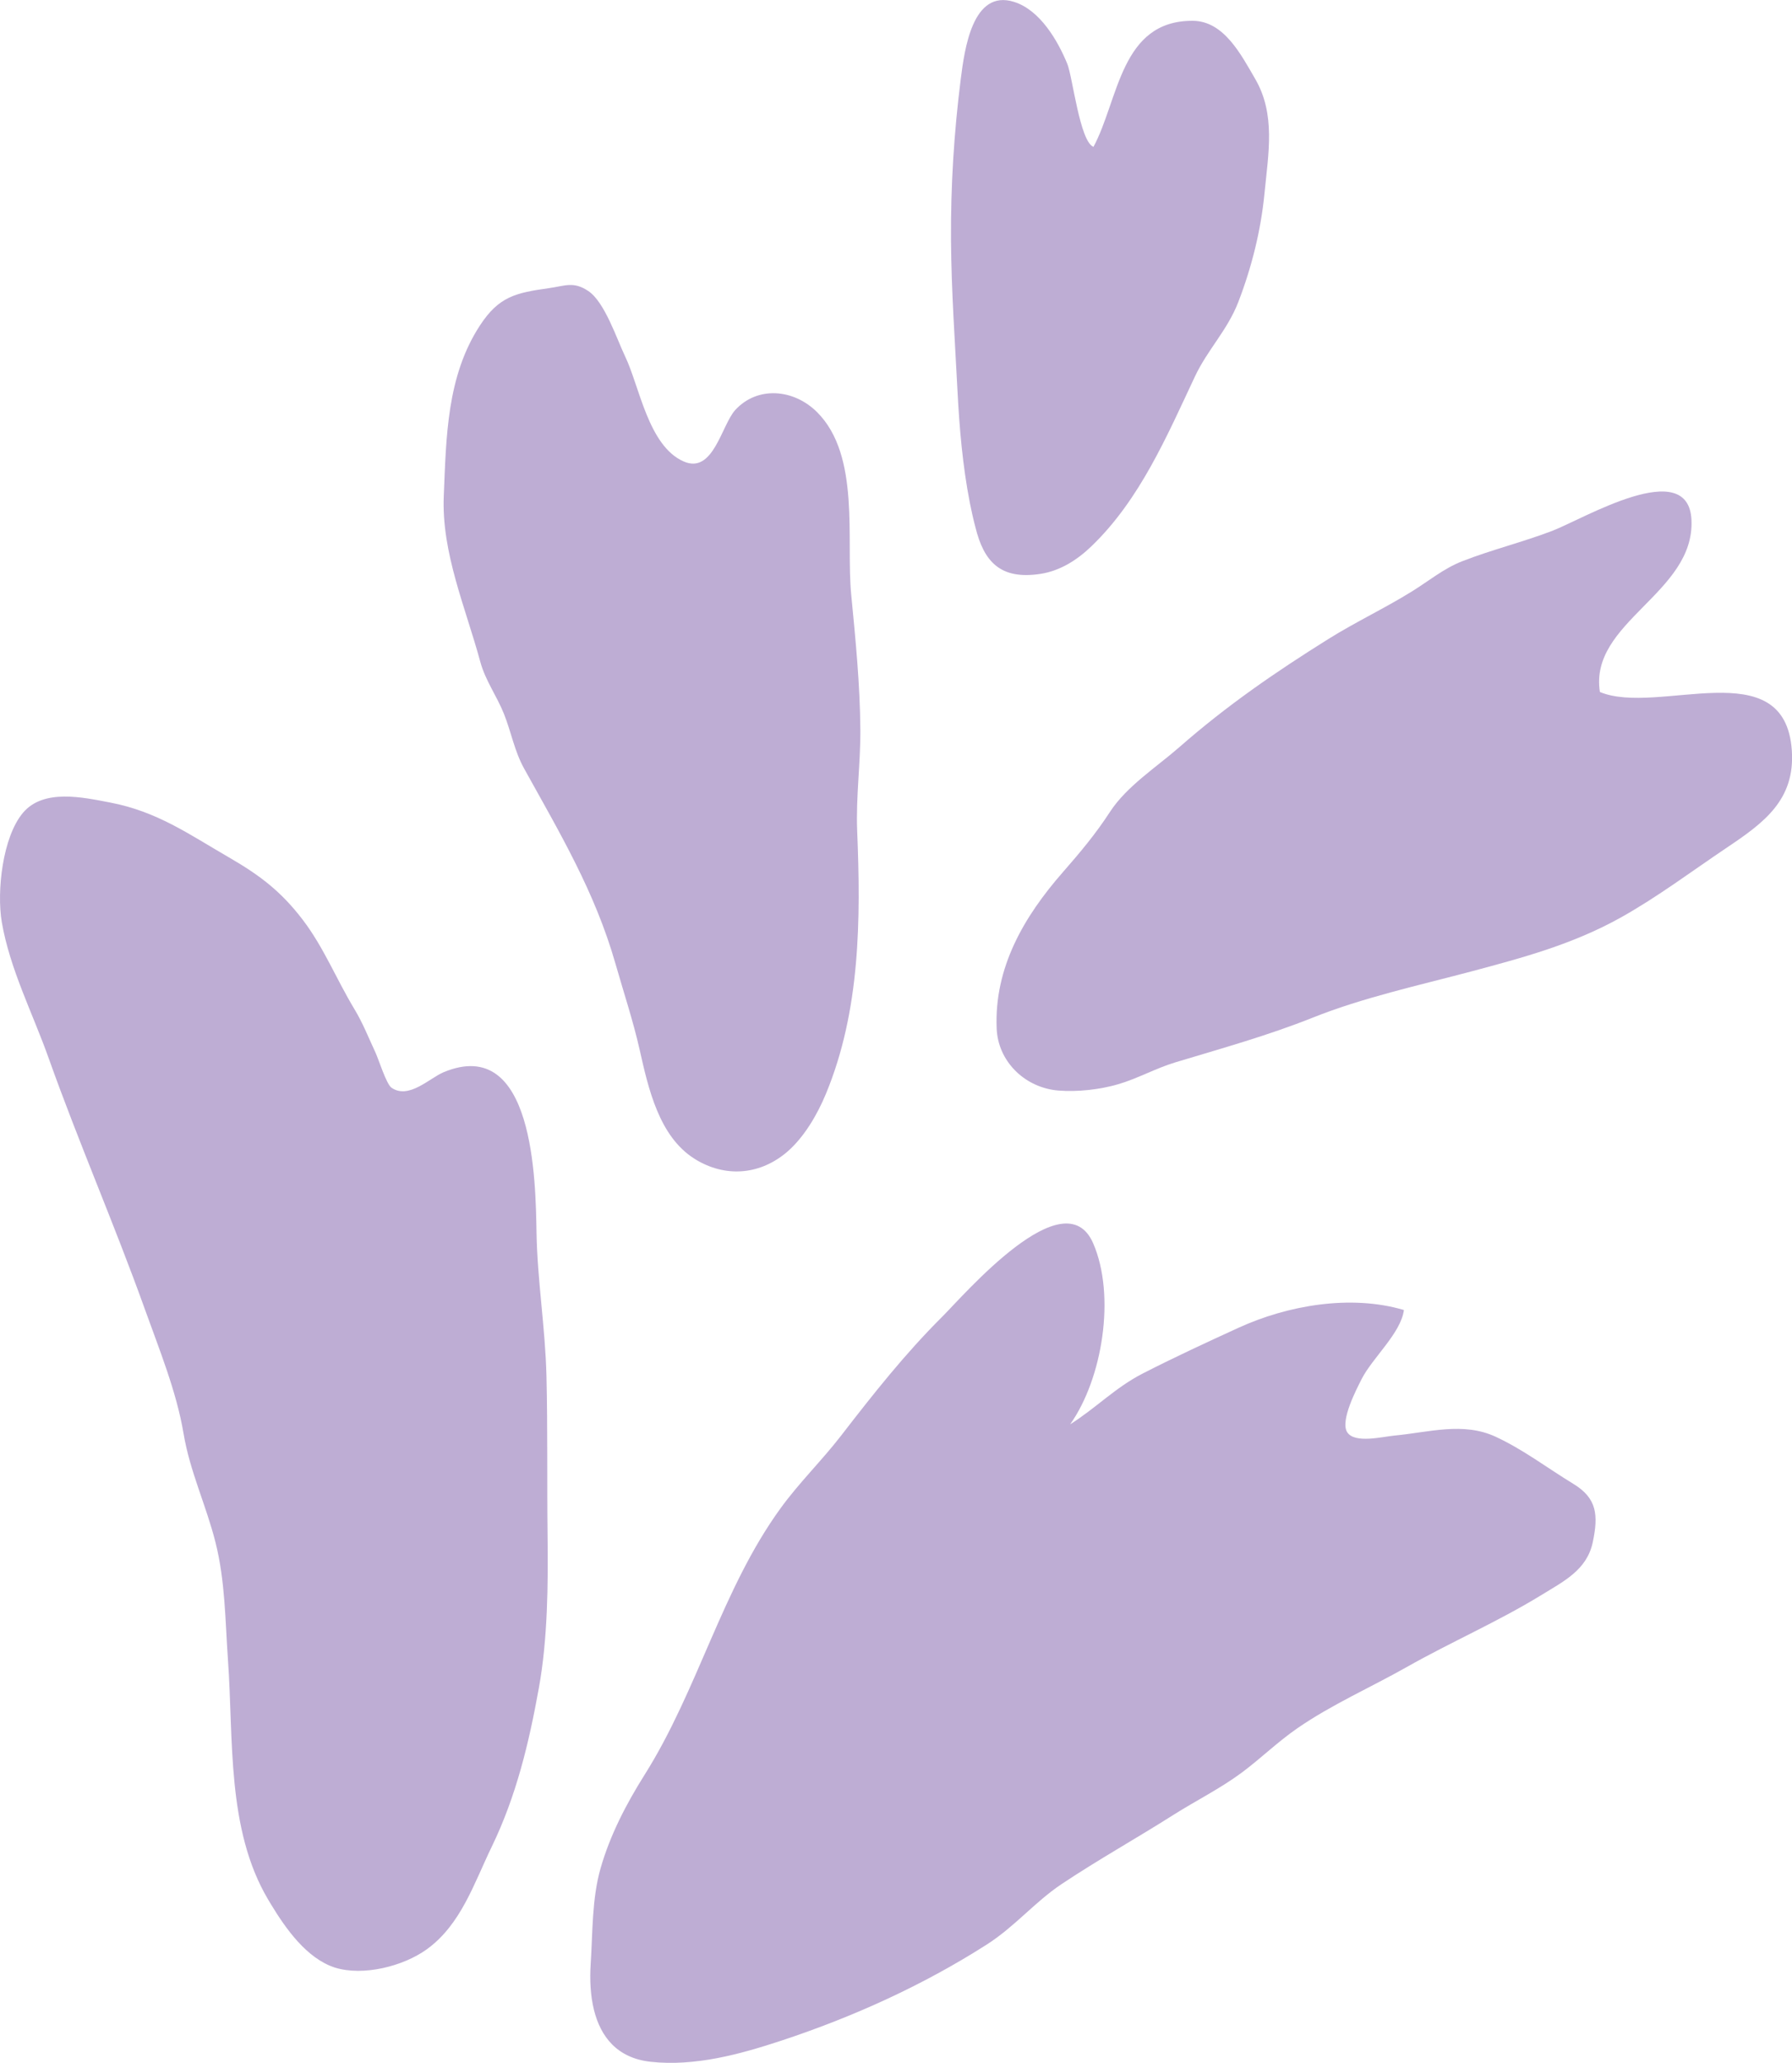
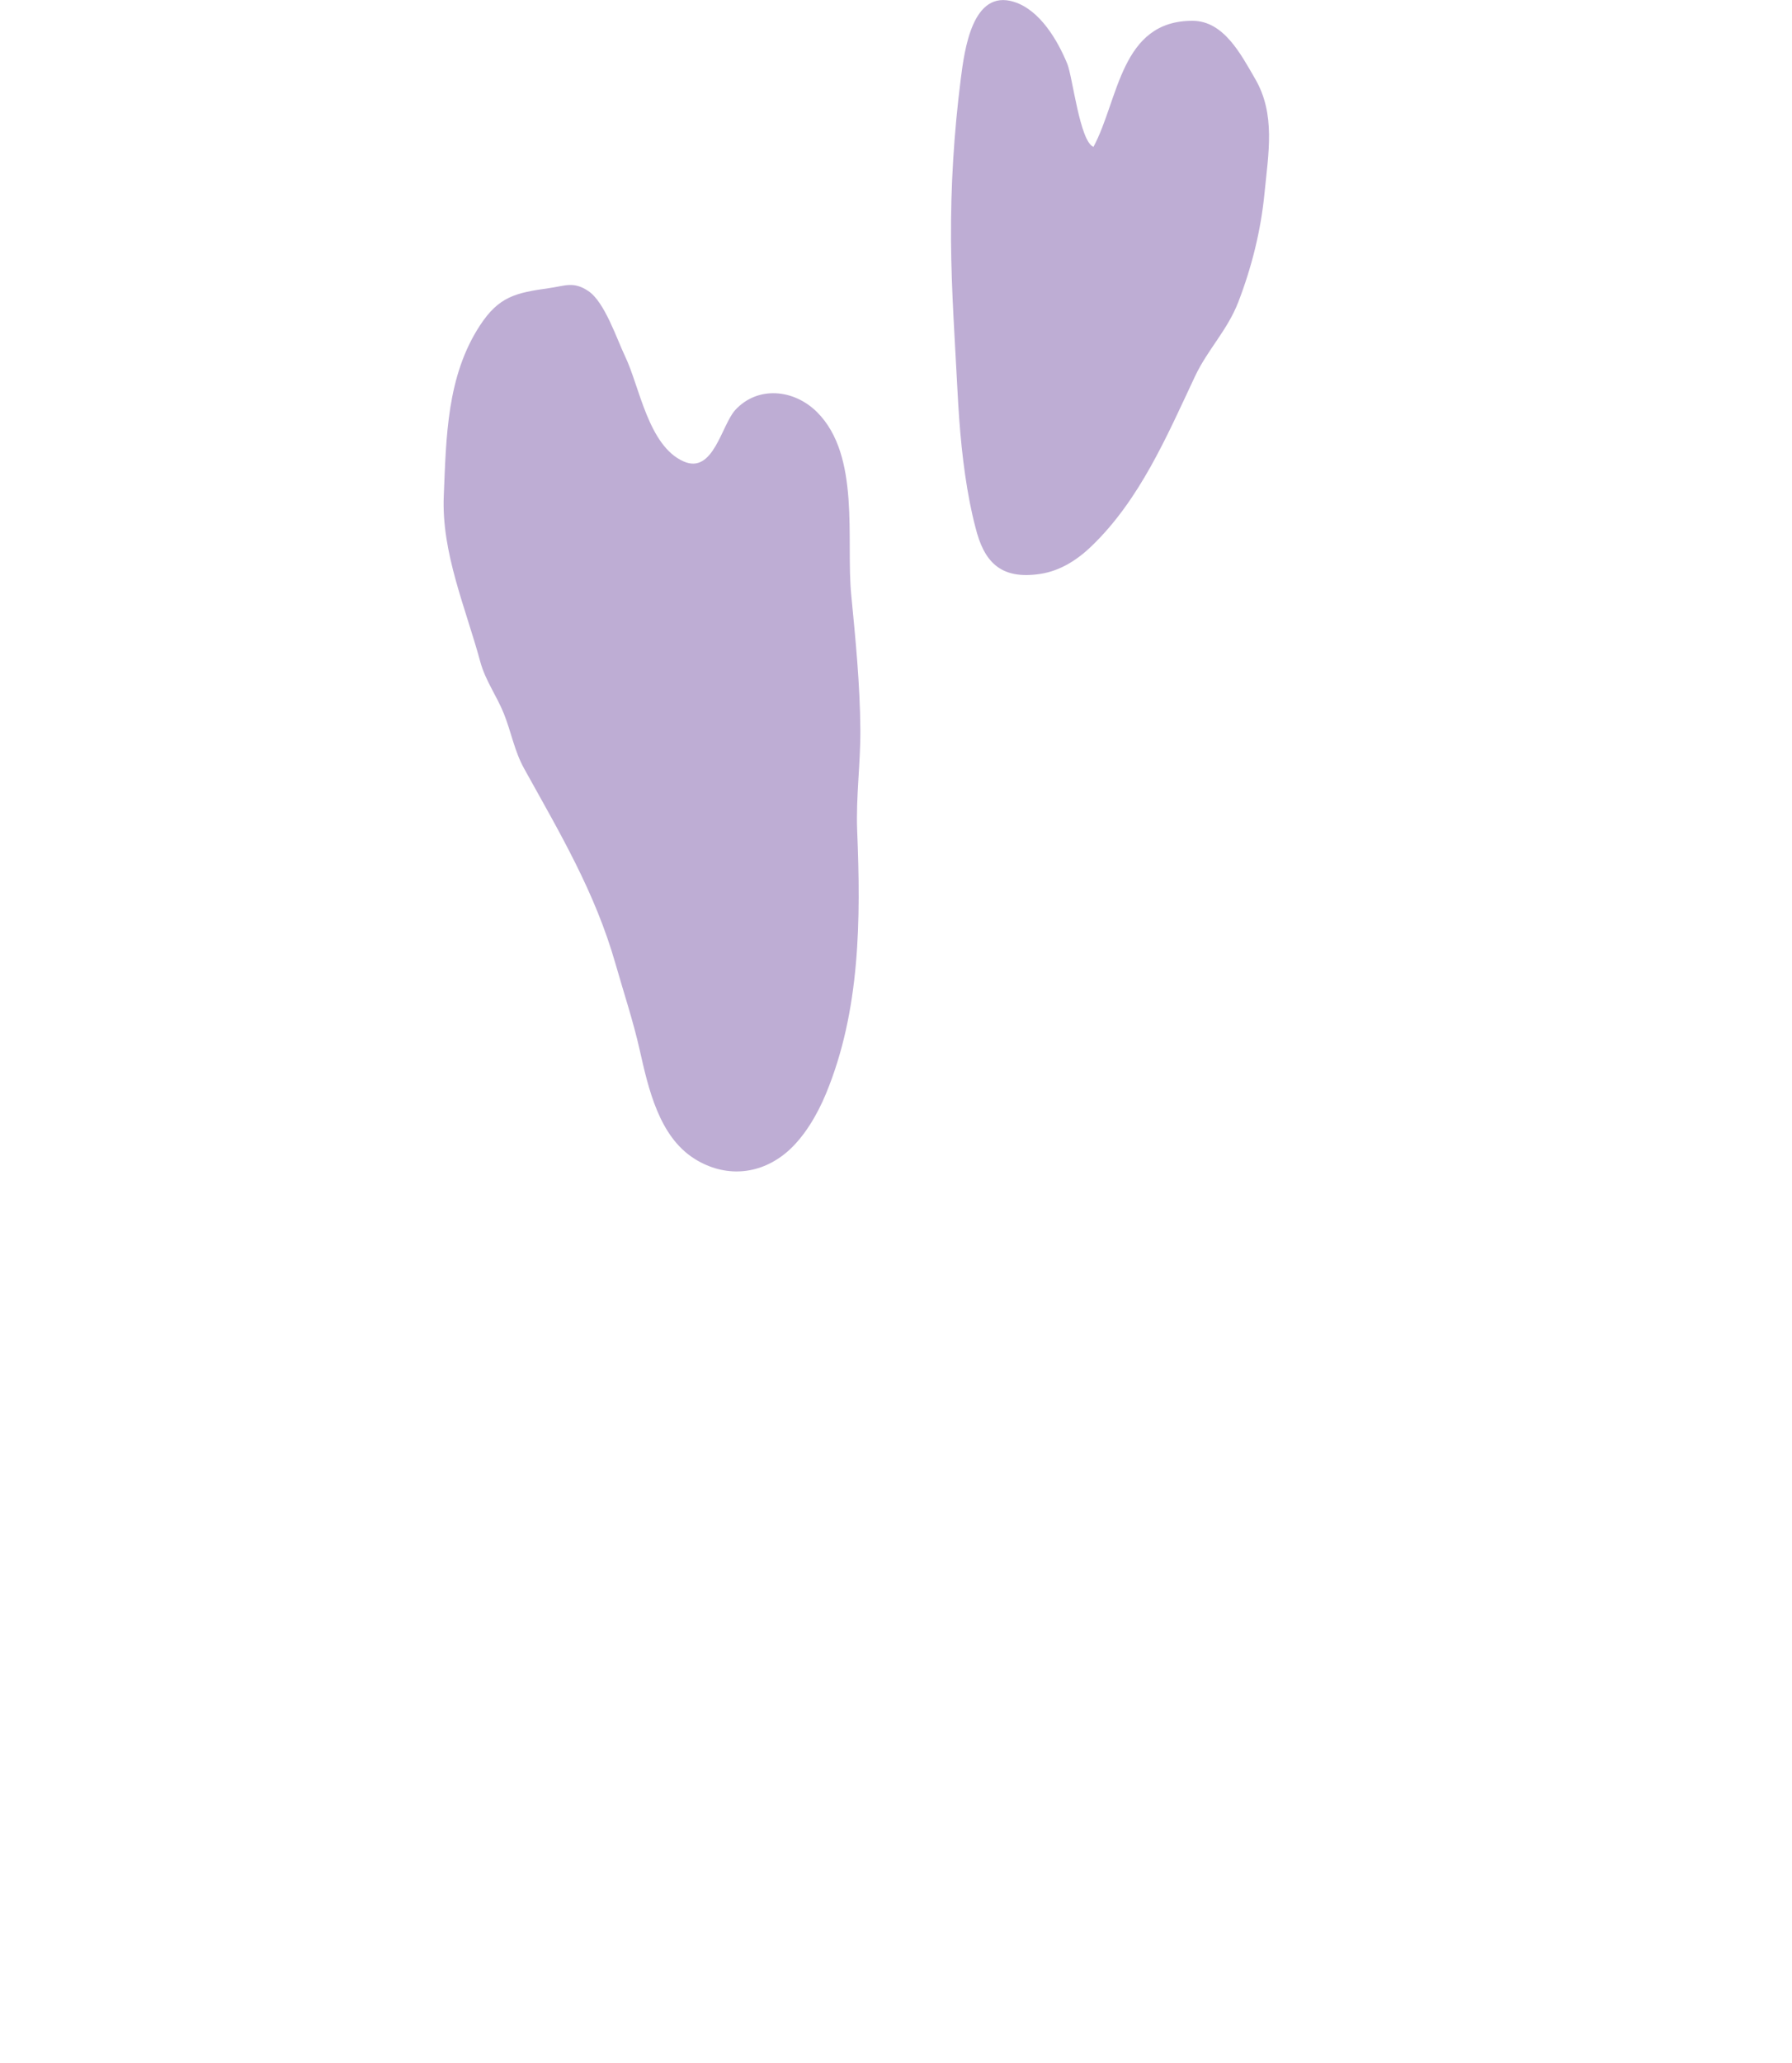
<svg xmlns="http://www.w3.org/2000/svg" x="0px" y="0px" viewBox="0 0 198.23 228.1" style="enable-background:new 0 0 198.23 228.1;" xml:space="preserve">
  <style type="text/css">	.st0{display:none;}	.st1{display:inline;fill:#262262;}	.st2{display:inline;fill:#5B65AE;}	.st3{display:inline;fill:#F9A41D;}	.st4{display:inline;fill:#BEADD4;}	.st5{display:inline;fill:#FEF7DE;}	.st6{display:inline;fill:#009597;}	.st7{fill:#262262;}	.st8{fill:#5B65AE;}	.st9{fill:#F9A41D;}	.st10{fill:#BEADD4;}	.st11{fill:#FEF7DE;}	.st12{fill:#009597;}	.st13{display:inline;fill:#F05133;}	.st14{display:inline;}	.st15{fill:#F8D7BD;}	.st16{fill:#F6AECE;}	.st17{fill:url(#);}	.st18{clip-path:url(#SVGID_00000183934235620740344140000001163531383516047754_);}	.st19{fill:#F05133;}	.st20{clip-path:url(#XMLID_00000134216283165597930590000002023064682561199241_);}	.st21{fill:none;}	.st22{fill:#F59183;}	.st23{clip-path:url(#XMLID_00000182508752184861538410000002198829487840959381_);}	.st24{clip-path:url(#XMLID_00000166663117268951486720000015967124504791120290_);}	.st25{clip-path:url(#XMLID_00000142874021820873824990000003549082843768032132_);}	.st26{clip-path:url(#XMLID_00000047763858781526807000000015167659992162113203_);}	.st27{fill:none;stroke:#F4B6CD;stroke-miterlimit:10;}	.st28{clip-path:url(#XMLID_00000019679205523882910940000018265218698812823980_);}	.st29{clip-path:url(#XMLID_00000001649311672126780290000000795696346182329262_);}	.st30{clip-path:url(#SVGID_00000090983606649517420790000009653841598012737198_);}	.st31{clip-path:url(#SVGID_00000136399138267222879870000011093773789511234965_);}	.st32{clip-path:url(#SVGID_00000181065216814844253950000000235943386963585413_);}	.st33{clip-path:url(#SVGID_00000114752111883260620260000014351729158027147654_);}	.st34{clip-path:url(#SVGID_00000164506552076282802290000014728216355828977342_);}	.st35{clip-path:url(#SVGID_00000164506552076282802290000014728216355828977342_);fill:none;}	.st36{clip-path:url(#SVGID_00000060725924622156289260000011281479342016172177_);}	.st37{clip-path:url(#SVGID_00000081608733058988204640000009871999081285479343_);}	.st38{clip-path:url(#SVGID_00000095322821910183265820000008062136607387835580_);}	.st39{fill:#262261;}	.st40{display:none;fill:#F05133;}	.st41{display:inline;clip-path:url(#SVGID_00000034061314783401680600000014657665379557559960_);}	.st42{clip-path:url(#SVGID_00000046314073383937833890000010261616290824264098_);}	.st43{clip-path:url(#XMLID_00000024712377268611558090000014319032670038128810_);}	.st44{clip-path:url(#XMLID_00000163785759532722879500000013202976846604164506_);}	.st45{clip-path:url(#XMLID_00000182516522724223377470000009789791319087814547_);}	.st46{clip-path:url(#XMLID_00000121279434274847267160000008007838974202522296_);}	.st47{clip-path:url(#XMLID_00000046326343876653052620000014787963604992983181_);}	.st48{clip-path:url(#XMLID_00000041268176379065693560000003492266729664080521_);}	.st49{clip-path:url(#XMLID_00000021104523121309901190000017245146347022998146_);}	.st50{clip-path:url(#XMLID_00000075123757956448548780000004665865551984020373_);}	.st51{clip-path:url(#XMLID_00000057861078609701099090000009768986468611528118_);}	.st52{clip-path:url(#XMLID_00000016037267616282175550000000820261157564854715_);}	.st53{clip-path:url(#XMLID_00000069394818683224801860000005241180726107170488_);}	.st54{clip-path:url(#XMLID_00000147181060325282410320000014041094996055248316_);}	.st55{clip-path:url(#XMLID_00000168803254544973924750000013902431526085893800_);}	.st56{clip-path:url(#XMLID_00000051358273469199301770000017307362818386673290_);}	.st57{clip-path:url(#SVGID_00000065788696504965900030000009808784948645202312_);}	.st58{clip-path:url(#SVGID_00000176762586677258254260000014224652461905653660_);}	.st59{clip-path:url(#SVGID_00000150096829007708230170000015478090566332432046_);}	.st60{clip-path:url(#SVGID_00000052792753468286681300000007419045252937910409_);}	.st61{clip-path:url(#SVGID_00000050648359165520419060000007978303124756880799_);}	.st62{clip-path:url(#SVGID_00000050648359165520419060000007978303124756880799_);fill:none;}	.st63{clip-path:url(#SVGID_00000128481760576998884120000010586293726056100792_);}	.st64{clip-path:url(#SVGID_00000011026482588923601100000015801561248817133726_);}	.st65{display:inline;fill:#262261;}	.st66{fill:#F4EBE4;}</style>
  <g id="_x31_-Background" class="st0" />
  <g id="_x32_-Background" />
  <g id="_x31_-Végétation" class="st0" />
  <g id="_x32_-Végétation">
    <g>
-       <path class="st10" d="M29.96,210.55c-0.11-0.17-0.21-0.35-0.31-0.52c-4.6-7.76-3.81-17.76-4.43-26.44   c-0.31-4.38-0.3-8.74-1.38-13.03c-1.05-4.16-2.83-7.82-3.54-12.07c-0.78-4.63-2.71-9.35-4.29-13.76   c-3.34-9.31-7.3-18.38-10.62-27.7c-1.76-4.96-4.29-9.84-5.19-15.05c-0.58-3.41,0.08-9.42,2.34-12.1c2.27-2.7,6.65-1.71,9.63-1.14   c5.21,0.99,8.71,3.5,13.19,6.09c3.41,1.97,5.76,3.77,8.13,6.88c2.32,3.04,3.71,6.55,5.7,9.85c0.96,1.59,1.58,3.19,2.36,4.86   c0.32,0.69,1.19,3.47,1.76,3.86c1.91,1.32,4.21-1.07,5.77-1.72c10-4.15,10.17,12.06,10.27,17.75c0.09,5.25,0.97,10.54,1.1,15.84   c0.14,5.84,0.05,11.68,0.12,17.52c0.07,5.49,0.02,11.58-0.96,16.98c-1.09,6.06-2.5,11.96-5.21,17.55   c-1.96,4.04-3.4,8.62-7.2,11.36c-2.6,1.87-7.03,2.99-10.16,2.01C33.95,216.57,31.63,213.31,29.96,210.55z" />
      <path class="st10" d="M77.27,128.4c-0.15-0.08-0.3-0.17-0.45-0.27c-3.92-2.46-5.1-7.78-6.06-12.04c-0.72-3.2-1.77-6.34-2.67-9.5   c-2.27-7.95-6.12-14.4-10.11-21.6c-1.07-1.92-1.43-4.05-2.24-6.07c-0.81-2.01-2.04-3.65-2.61-5.74   c-1.62-5.98-4.31-12.07-4.04-18.36c0.27-6.48,0.33-13.22,4-18.83c2.1-3.21,3.95-3.61,7.66-4.13c1.77-0.25,2.69-0.78,4.34,0.33   c1.81,1.22,3.14,5.3,4.06,7.22c1.6,3.33,2.56,9.88,6.46,11.61c3.3,1.47,4.2-4.03,5.73-5.69c2.45-2.66,6.45-2.34,9.05,0.25   c4.82,4.82,3.18,14.1,3.77,20.17c0.48,4.97,0.97,9.89,1.01,14.9c0.03,3.75-0.5,7.47-0.35,11.22c0.4,9.77,0.36,19.88-3.46,29.09   c-0.94,2.27-2.38,4.75-4.25,6.38C84.19,129.86,80.51,130.21,77.27,128.4z" />
-       <path class="st10" d="M65.71,222.28c-0.4-1.6-0.48-3.38-0.37-5.11c0.23-3.48,0.13-7.19,1.09-10.56c1.06-3.71,2.86-7.16,4.89-10.38   c5.92-9.41,8.52-20.48,15.02-29.44c2.06-2.84,4.57-5.28,6.71-8.05c3.52-4.56,7.07-9.05,11.17-13.13   c2.43-2.42,13.55-15.41,16.71-8.12c2.5,5.77,1.04,14.94-2.55,20.01c2.83-1.78,4.99-4.06,8.01-5.61c3.45-1.77,7.08-3.45,10.6-5.06   c5.41-2.48,12.41-3.72,18.31-1.97c-0.33,2.56-3.5,5.3-4.69,7.66c-0.5,1-2.39,4.56-1.59,5.84c0.82,1.31,3.93,0.5,5.26,0.38   c3.8-0.36,7.57-1.53,11.16,0.13c3.07,1.42,5.72,3.46,8.6,5.21c2.63,1.6,2.78,3.46,2.15,6.46c-0.65,3.08-3.22,4.32-5.77,5.89   c-4.76,2.91-9.93,5.15-14.79,7.9c-4,2.26-8.33,4.16-12.12,6.78c-2.16,1.49-4.04,3.33-6.13,4.89c-2.41,1.79-5.11,3.12-7.63,4.72   c-4.07,2.58-8.32,4.95-12.32,7.62c-2.96,1.98-5.17,4.7-8.27,6.68c-7.08,4.52-14.77,8-22.73,10.63c-4.61,1.52-9.56,2.87-14.45,2.34   C68.26,227.58,66.45,225.22,65.71,222.28z" />
-       <path class="st10" d="M110.27,114.05c-0.01-0.11-0.02-0.22-0.02-0.32c-0.28-6.73,3.01-12.36,7.31-17.27   c1.95-2.23,3.63-4.23,5.23-6.69c1.85-2.84,5.17-4.96,7.69-7.17c5.2-4.56,10.62-8.29,16.48-11.95c3.01-1.88,6.23-3.39,9.24-5.26   c1.84-1.14,3.52-2.54,5.55-3.33c3.25-1.27,6.69-2.11,9.96-3.36c3.47-1.33,15.08-8.33,15.4-1.19c0.36,8.1-11.36,11.28-10.13,19.01   c6.45,2.68,20.47-4.58,21.23,6.46c0.38,5.48-3.11,8.01-7.16,10.73c-3.89,2.61-7.71,5.49-11.8,7.77c-5.27,2.93-10.72,4.4-16.5,5.94   c-5.76,1.53-12.02,2.9-17.54,5.11c-4.99,1.99-10.02,3.38-15.22,4.95c-2.17,0.66-4.14,1.78-6.29,2.41c-2.05,0.6-4.52,0.87-6.63,0.7   C113.53,120.3,110.58,117.59,110.27,114.05z" />
      <path class="st10" d="M107.28,55.58c-0.79-4.05-1.15-8.21-1.36-12.32c-0.29-5.64-0.68-11.09-0.72-16.7   c-0.04-5.96,0.33-11.92,1.08-17.83c0.41-3.21,1.28-9.98,5.9-8.52c2.88,0.91,4.83,4.29,5.88,6.84c0.59,1.43,1.39,8.61,2.9,9.19   c2.81-5.24,2.99-13.97,10.97-13.94c3.44,0.01,5.33,3.69,6.91,6.41c2.29,3.92,1.47,8.23,1.04,12.65c-0.4,4.12-1.41,8.17-2.9,12.04   c-1.21,3.13-3.4,5.26-4.8,8.24c-3.1,6.59-6.08,13.59-11.41,18.73c-1.58,1.53-3.47,2.75-5.68,3.09c-4.46,0.68-6.26-1.38-7.19-5.16   C107.66,57.4,107.46,56.49,107.28,55.58z" />
    </g>
  </g>
  <g id="_x31_-Pollen" class="st0" />
  <g id="_x32_-Pollen" class="st0" />
  <g id="TEXTE" />
</svg>